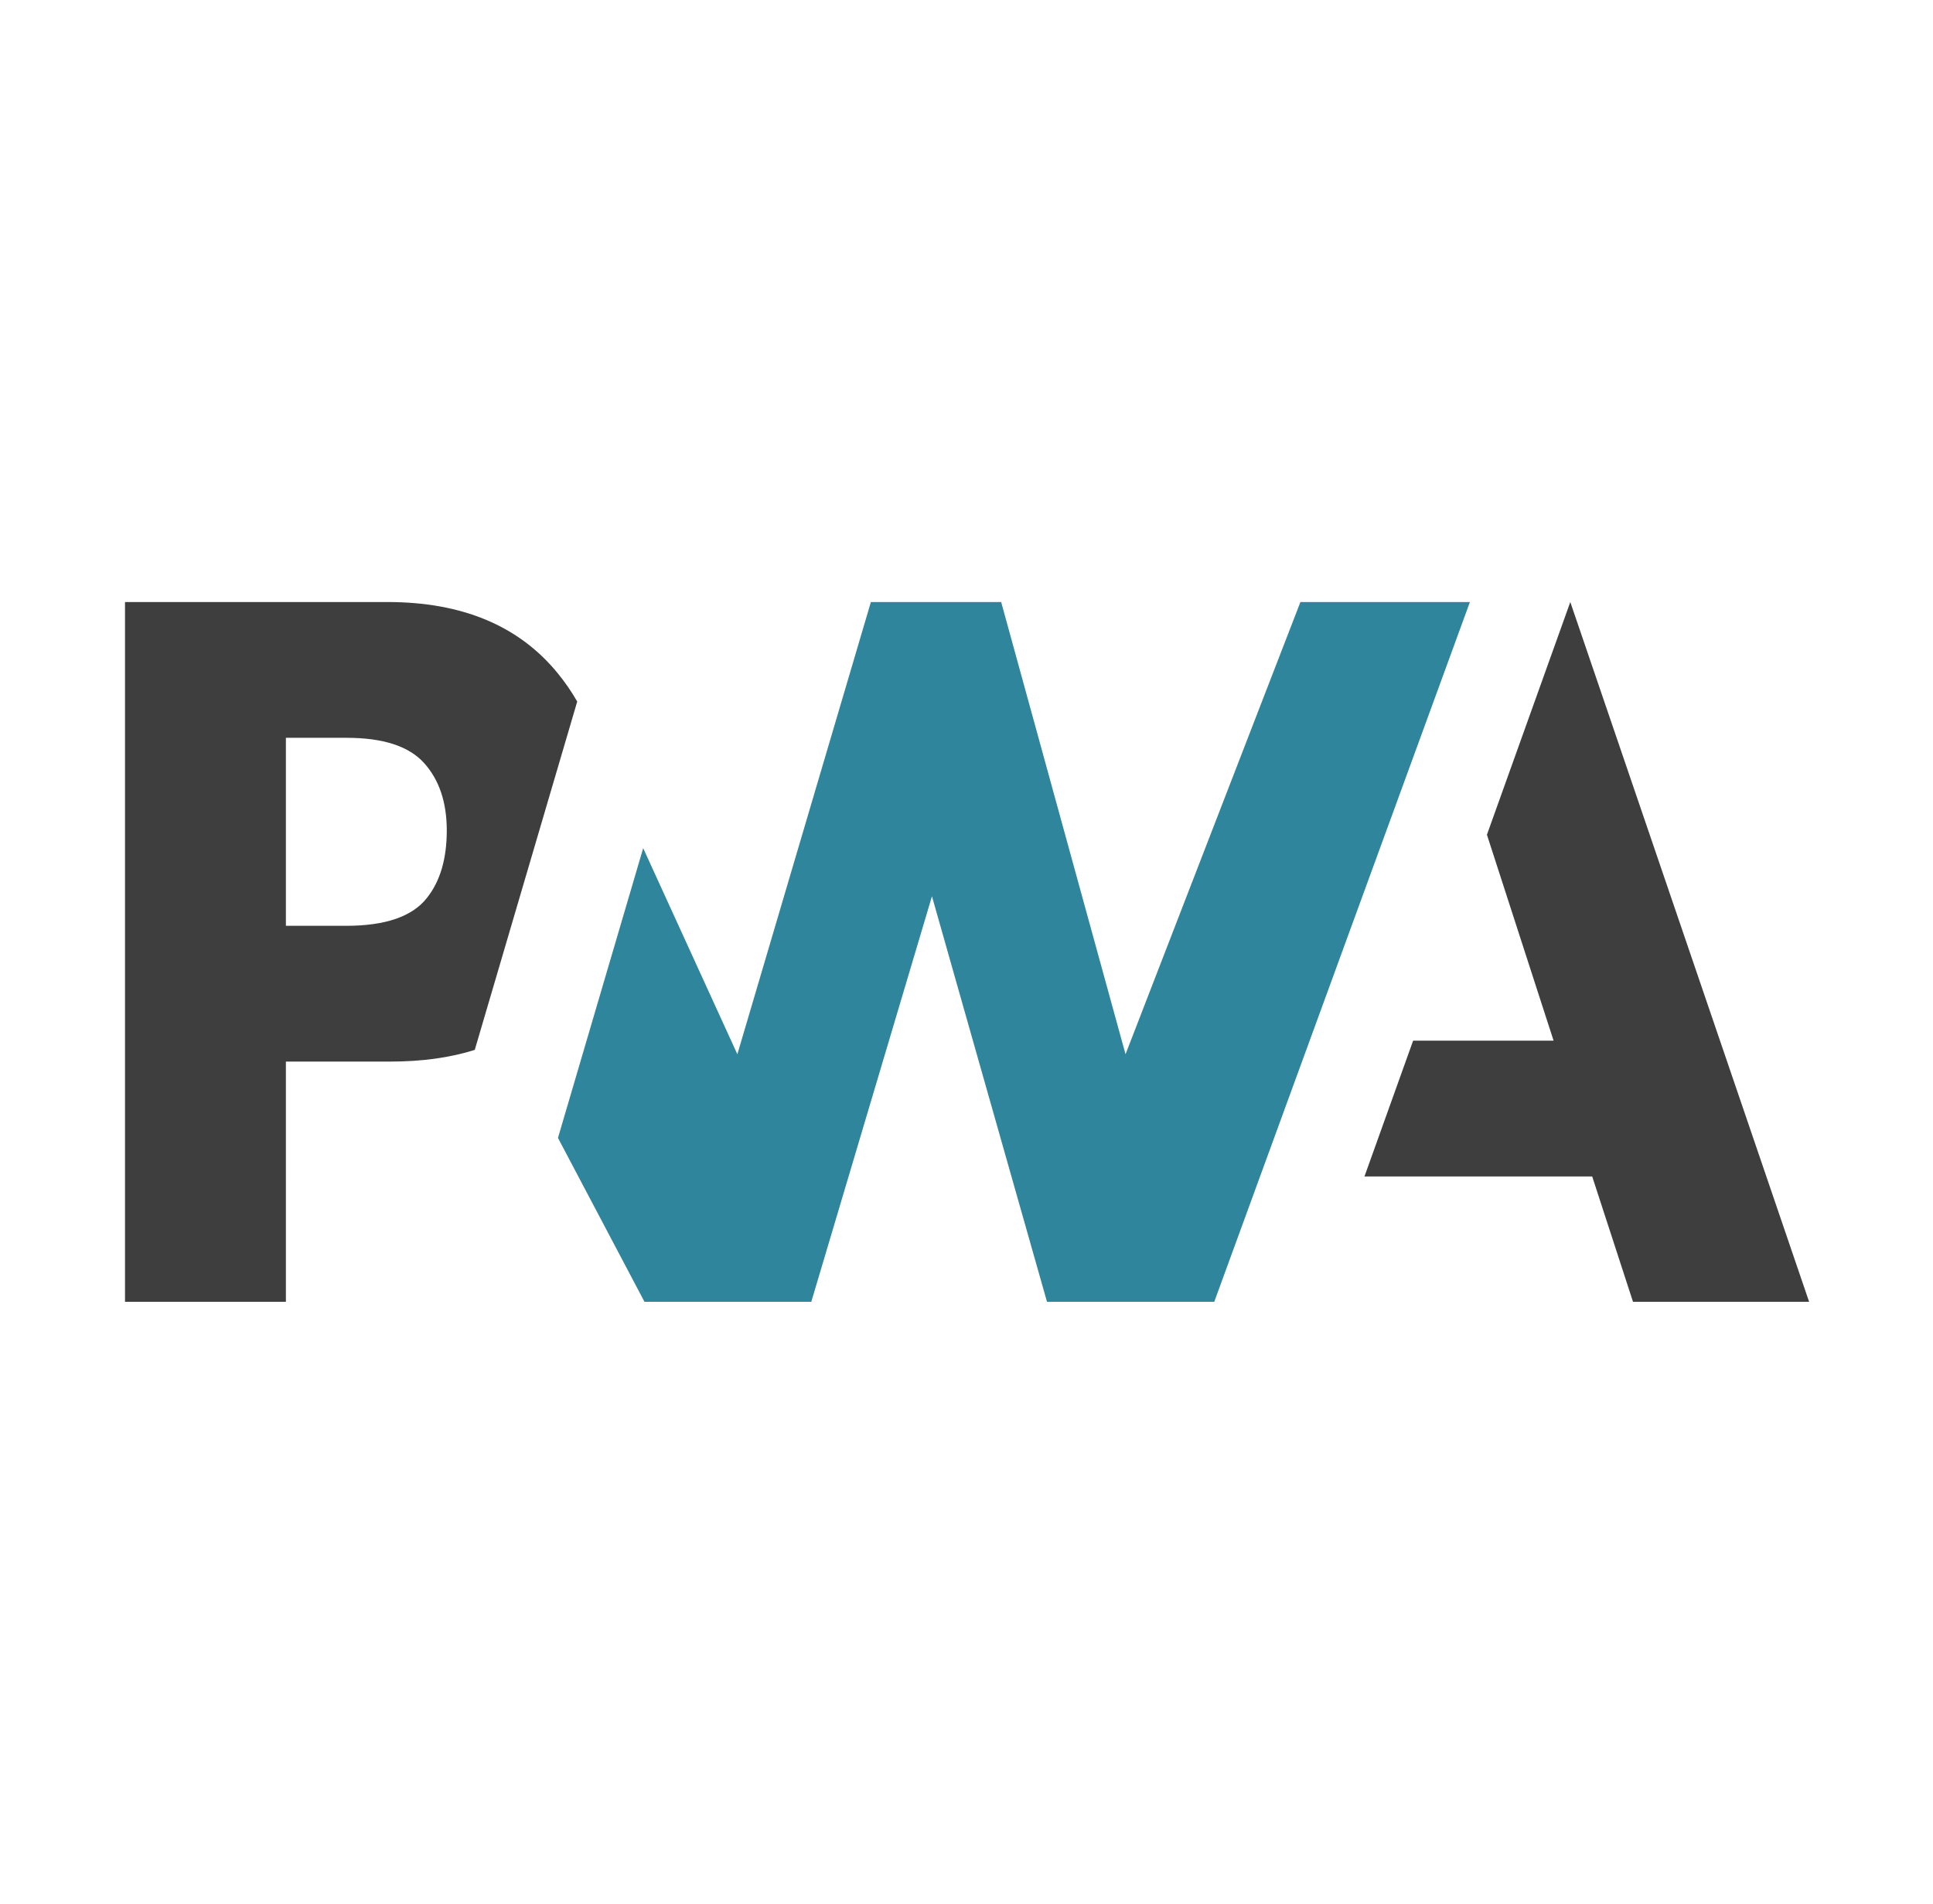
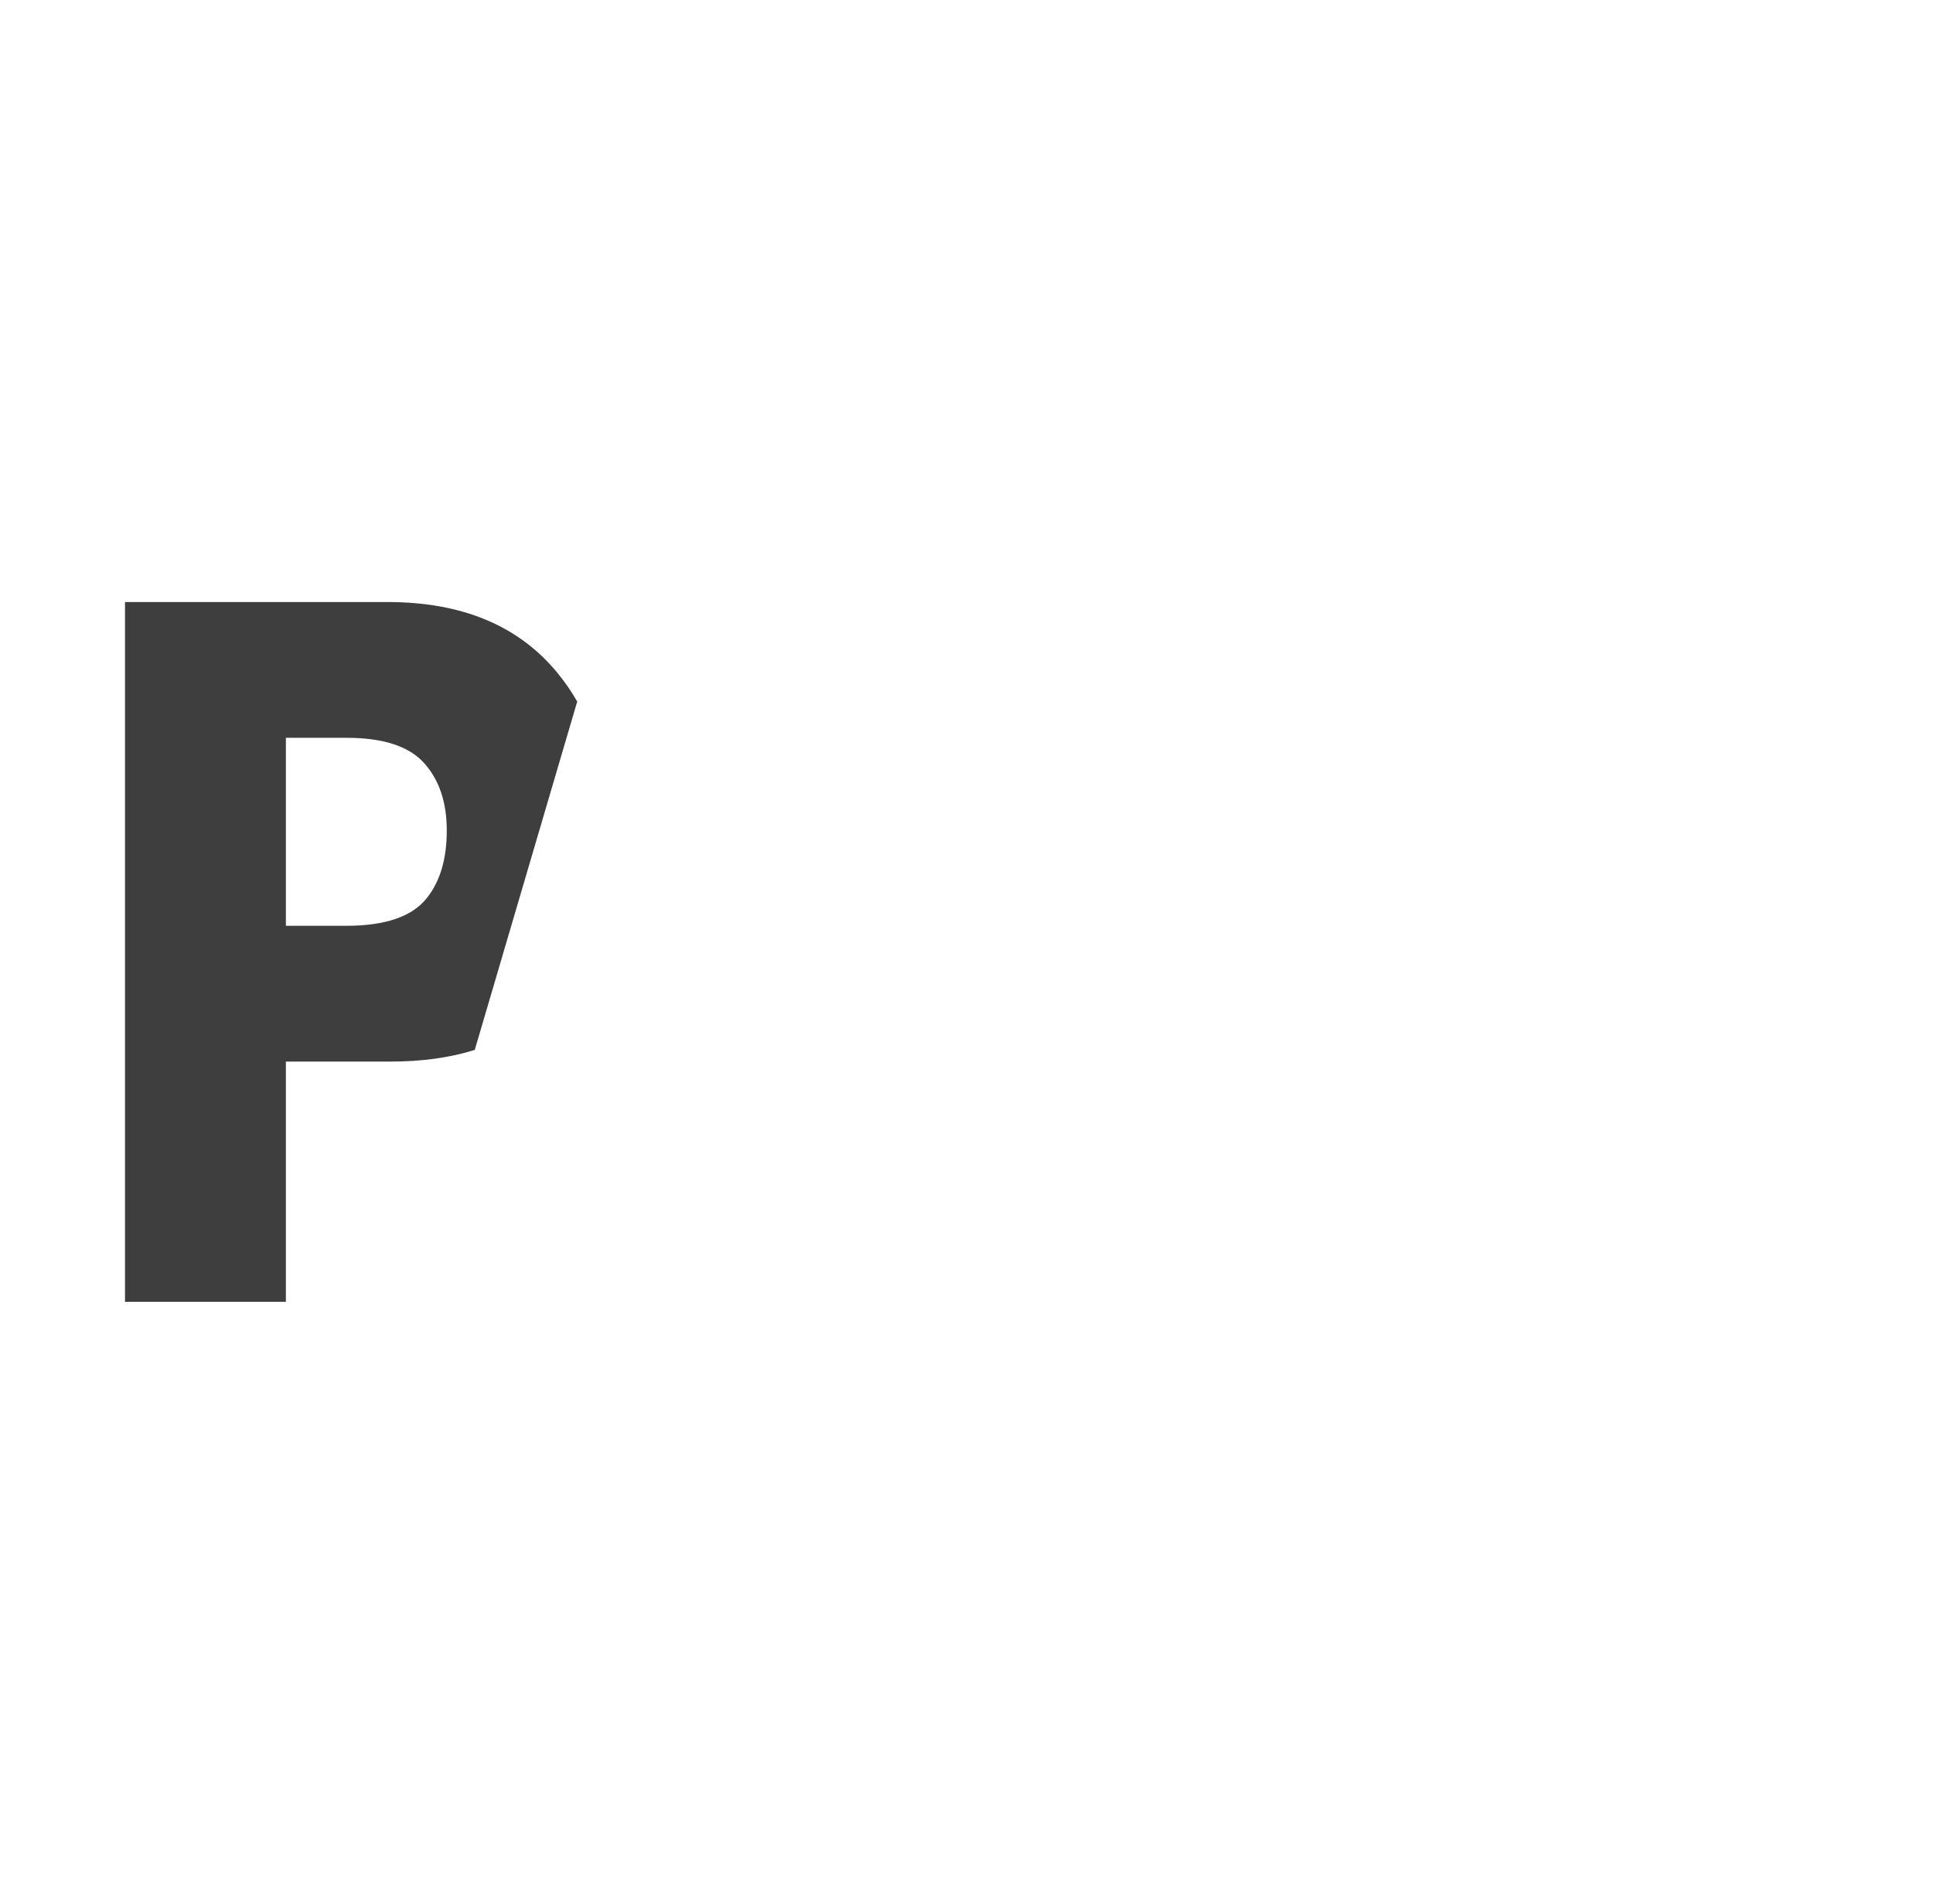
<svg xmlns="http://www.w3.org/2000/svg" fill="none" version="1.1" viewBox="0 0 410 404">
  <g transform="matrix(.183 0 0 .202 26.512 127.72)" stroke-linejoin="round" stroke-width=".2">
-     <path d="m1436.6 603.3 56.39-142.6h162.82l-77.27-216.32 96.64-244.39 276.8 734.93h-204.13l-47.3-131.63z" fill="#3e3e3e" />
-     <path d="m1262.5 734.94 296.32-734.93-196.45 9.7657e-4 -202.7 474.93-144.14-474.93h-151l-154.77 474.93-109.15-216.42-98.773 304.3 100.28 172.12h193.33l139.86-425.91 133.35 425.91z" fill="#2e859c" />
    <path d="m186.48 482.64h121c36.654 0 69.293-4.091 97.917-12.273l118.75-365.85c-6.664-10.562-14.272-20.549-22.824-29.959-44.905-49.705-110.6-74.556-197.1-74.556h-304.22v734.93h186.48zm160.17-313.56c17.54 17.653 26.309 41.276 26.309 70.871 0 29.822-7.713 53.474-23.138 70.956-16.91 19.425-48.047 29.137-93.409 29.137h-69.928v-197.44h70.442c42.277 0 72.185 8.827 89.724 26.481z" fill="#3e3e3e" />
  </g>
</svg>